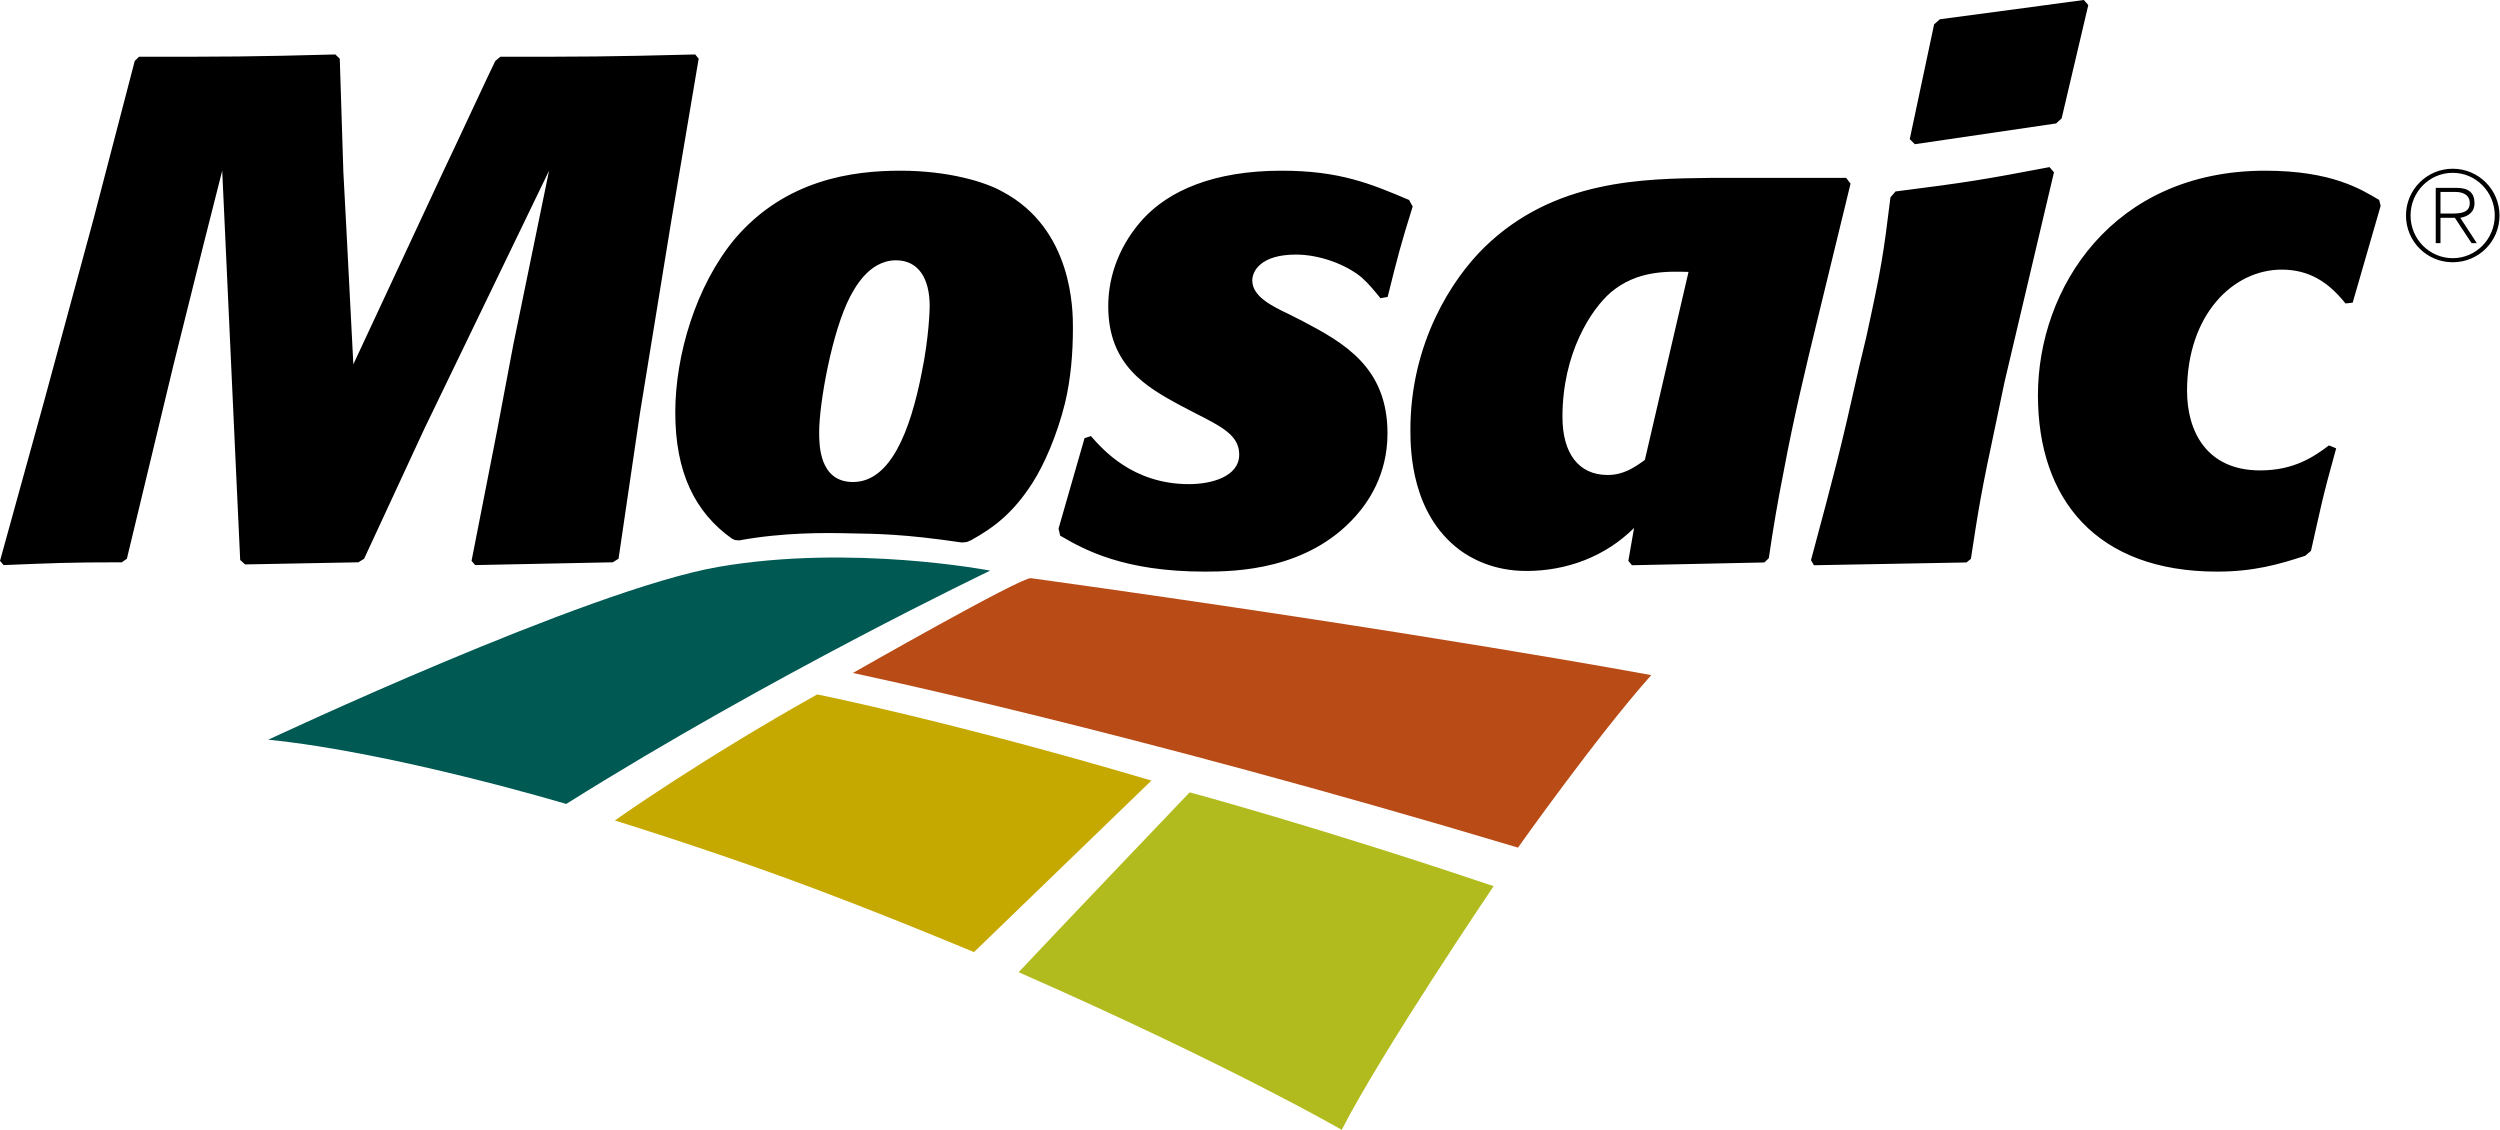
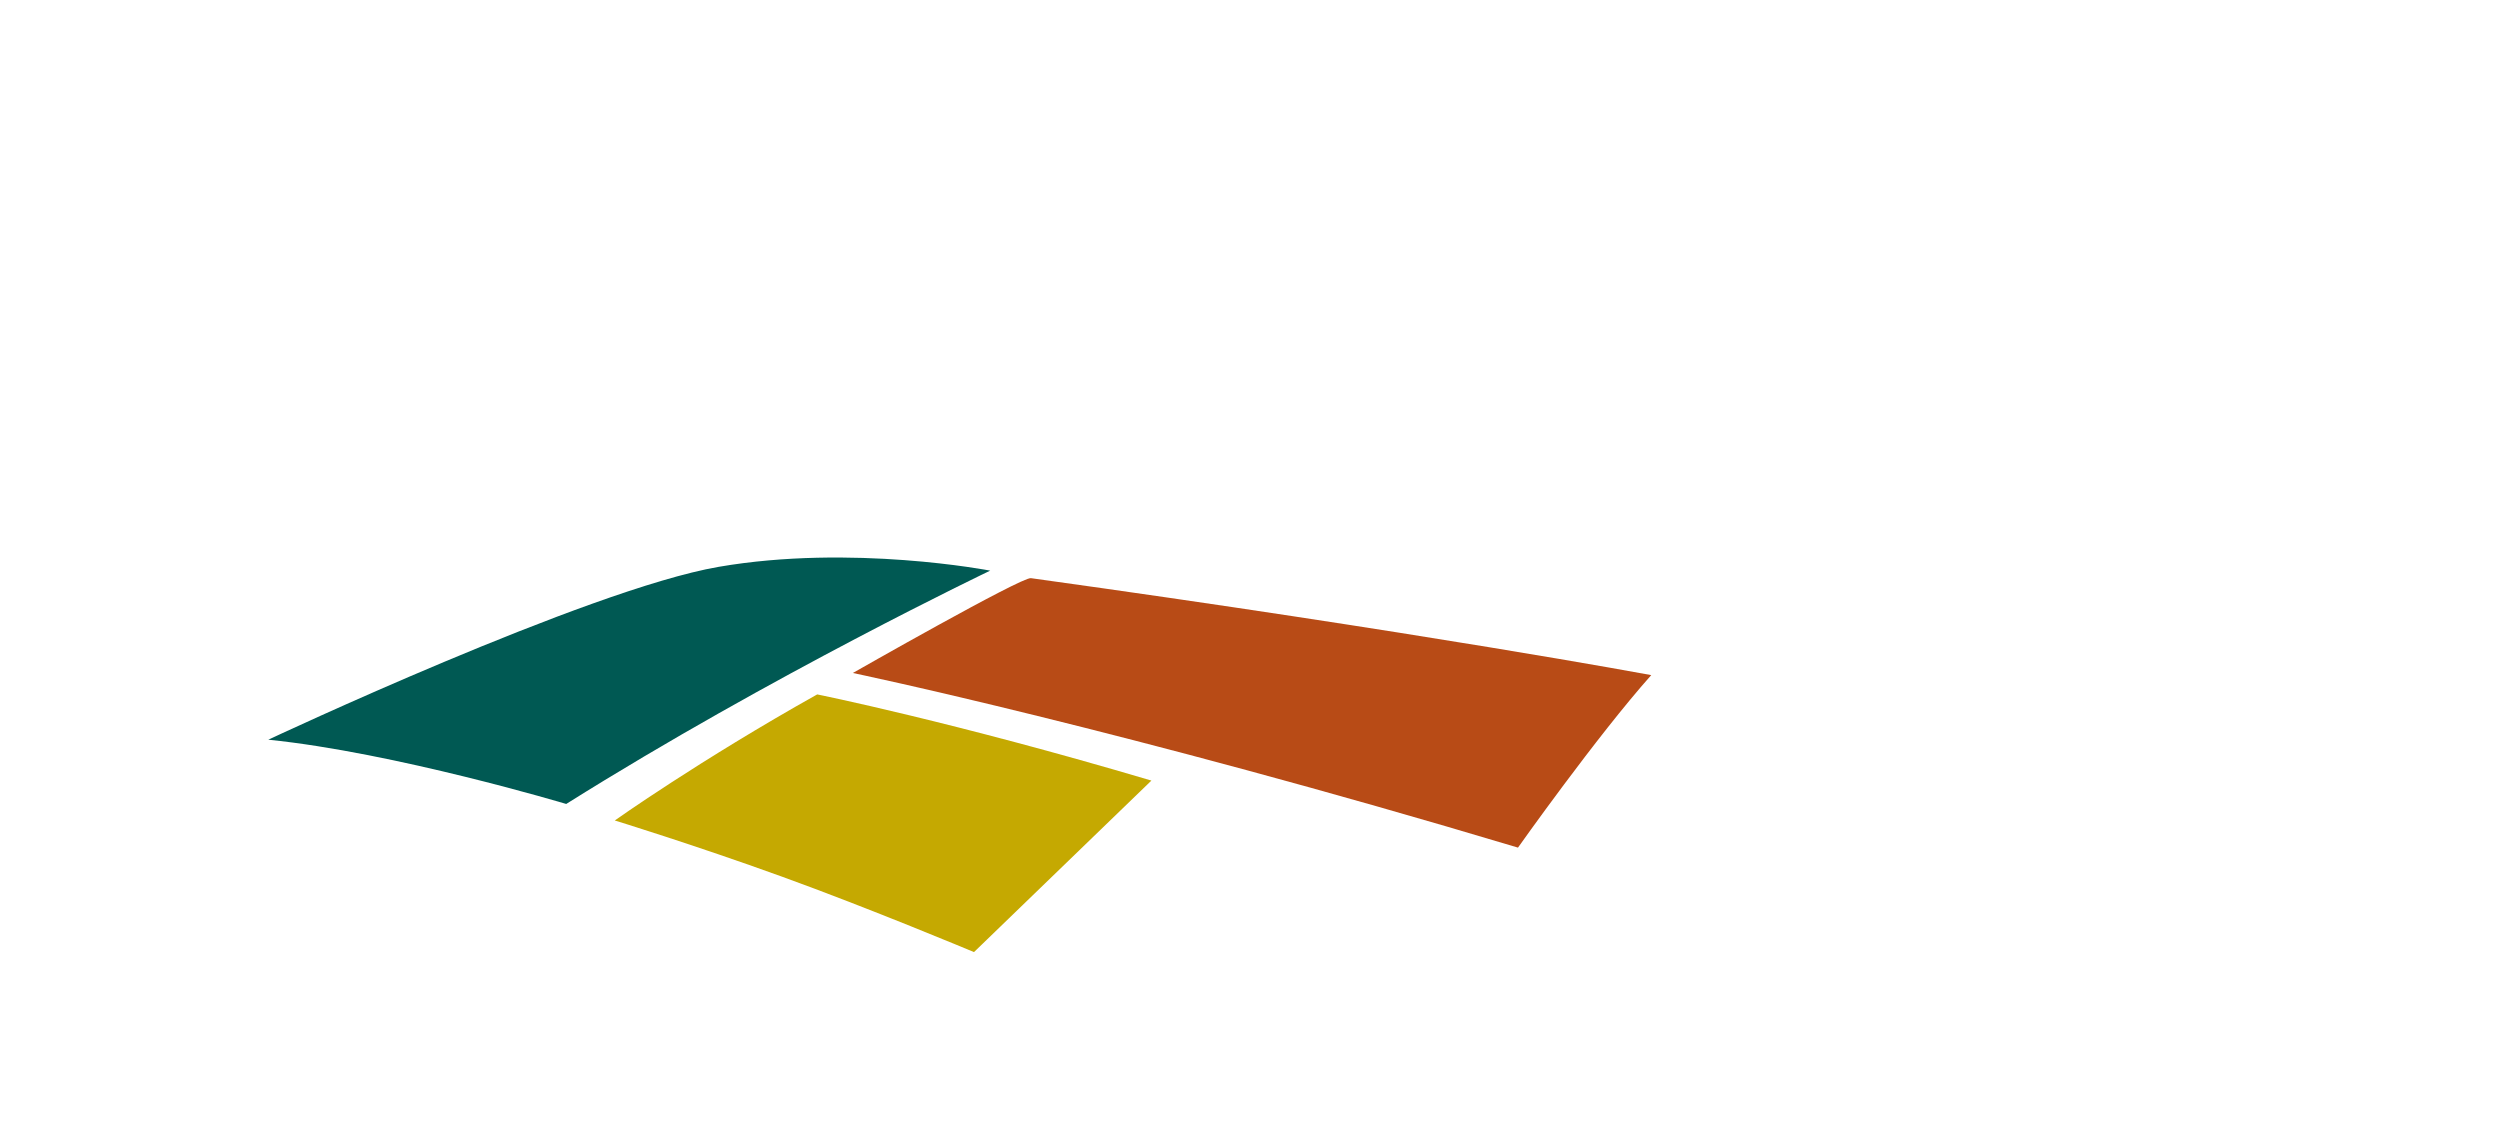
<svg xmlns="http://www.w3.org/2000/svg" version="1.2" viewBox="0 0 1529 691" width="1529" height="691">
  <title>Mosaic_Logo-svg</title>
  <style>
		.s0 { fill: #b84b16 } 
		.s1 { fill: #005953 } 
		.s2 { fill: #b2bb1e } 
		.s3 { fill: #c5a901 } 
		.s4 { fill: #000000 } 
	</style>
  <path id="Layer" class="s0" d="m1009.9 412.9c-33.4 37.5-81.5 105.5-81.5 105.5-241.1-72.3-406.8-106.8-406.8-106.8 0 0 103.1-58.8 108.9-58 239.9 33.3 379.4 59.3 379.4 59.3z" />
  <path id="Layer" class="s1" d="m439.4 346.7c81.5-14.1 166.2 2.3 166.2 2.3 0 0-133.8 63.9-259.3 142.7 0 0-105.2-31.5-182.2-39.3 0 0 195.6-91.9 275.3-105.7z" />
-   <path id="Layer" class="s2" d="m727.6 484.6c0 0 78.1 21 185.9 57.4 0 0-68.4 101.1-92.9 149 0 0-68.4-39.6-197.6-96.4 0 0 27.5-29.3 104.6-110z" />
  <path id="Layer" class="s3" d="m376 501.8c0 0 51.7-36.7 123.8-77.1 0 0 83 16.7 204.4 52.7l-108.5 104.9c0 0-63.7-26.7-117.6-46.2-53.9-19.5-102.1-34.3-102.1-34.3z" />
-   <path id="Layer" fill-rule="evenodd" class="s4" d="m378.3 341.7l-3.5 2.2-84.2 1.7-2.2-2.6 15.4-78.5 10.1-53.5 21.9-106.6-76.3 157.9-36.8 79.4-3.5 2.2-69.3 1.3-3-2.7-2.7-57.9-8.3-180.2-11.9 47-17.9 71.8-28.5 118.5-3.1 2.2c-32.9 0-42.1 0.5-72.3 1.7l-2.2-2.6 26.7-96.6 30.3-111.7 25.4-97.4 2.6-2.6c54.8 0 67.5 0 120.1-1.4l2.7 2.6 2.2 69.4 1.7 32 4.4 85.5 55.2-118.4c7-14.5 28.5-61 31.6-67.1l3.1-2.6c51.3 0 63.9 0 119.2-1.4l2.1 2.6-16.6 98.3-19.3 118.4zm253-46.1c-11.4 17.7-22.9 26.8-37.4 34.8l-2.6 1.1-3 0.3c-35.9-5.3-52-5.3-68.3-5.6-15.9-0.4-41.1-0.6-67.9 4.3l-2.6-0.2-1.9-0.9c-22.6-16.1-34.6-40.5-34.6-77.2 0-35.1 12.7-77.6 36.4-106.1 31-36.4 72.3-41.7 101.2-41.7 29.8 0 52.2 7 62.3 12.7 43.3 22.8 43.3 72.8 43.3 83.3 0 15.8-1.3 31.2-4.8 46-4.8 19.4-12.7 37.8-20.1 49.2zm-62.7-108.3c0-17.2-7-28.1-20.6-28.1-17.1 0-25.9 18.4-28.1 22.3-11 21.1-18.9 64.9-18.9 82.9 0 7.5 0 30.4 20.7 30.4 22.8 0 35-30.8 42.1-67.2 4.3-21 4.8-38.1 4.8-40.3zm78.8 136l15.9-55.3 3.9-1.3c7 7.9 25.4 29.4 60 29.4 13.6 0 30.7-4.5 30.7-18.1 0-11.7-10.5-17-27.1-25.4l-9.2-4.8c-20.2-11-43.8-24.2-43.8-60.5 0-19.8 7.8-38.6 21.4-53.5 15.8-17.1 43-29.4 84.6-29.4 35.5 0 54.4 7.9 78 17.9l2.2 4c-7.4 23.7-9.2 30.7-15.3 55.3l-4.4 0.8c-3.5-4.3-7-8.7-11.5-12.7-10-8.3-26.2-14-40.2-14-21.5 0-26.7 10.1-26.7 15.8 0 9.6 11.3 15.4 22.3 20.6l8.7 4.4c25 13.2 51.7 28.1 51.7 68.5 0 25.8-12.2 42.5-19.6 50.8-29.4 32.9-73.2 33.8-92.1 33.8-50 0-74.1-13.6-88.5-22zm464.2-128c-7.5 30.7-14.9 61.8-20.6 92.5-3.5 17.5-6.6 35.6-9.2 53.6l-2.7 2.6-81 1.7-2.2-2.7 3.5-20.1c-17.6 17.5-41.2 26.3-65.8 26.3-20.5 0-34.1-7.8-41.2-13.1-28.9-22-29.8-59.7-29.8-73.2 0-53.6 25.9-92.7 45.1-111.5 42.6-41.7 97.4-42.1 138.2-42.6h83.2l2.7 3.5zm-78.9-29c-13.6-0.4-31.6-0.8-47.4 12.4-12.2 10.5-29.7 37.3-29.7 76.3 0 22.4 10 35.5 27.6 35.5 9.6 0 16.2-4.4 22.8-9.2zm188 92.5c-9.2 43-10.6 52.2-15.3 83l-2.7 2.2-93.3 1.7-1.8-3.1c14.9-55.7 17.6-65.3 29.4-118l4.4-18.4c9.2-42.1 10.5-50.4 14.8-85.5l3.1-3.6c44.3-5.6 54.8-7.4 94.2-14.9l2.7 3.2-30.2 128.1zm40.2-186.4l-3.4 3.1-86.4 12.7-3.1-3.1 14.9-70.2 3.5-3.1 88.1-11.8 2.7 3.1zm167.9 201.8c-8.8 31.5-9.6 37.2-15.4 62.7l-3.5 3c-16.2 5.3-31.5 9.7-53.9 9.7-73.6 0-109.6-43.9-109.6-107.9 0-65.4 45.6-137.3 139-137.3 40.8 0 58.7 11.4 69.7 17.9l0.9 3.6-17.1 59.2-4.4 0.5c-10.5-13.2-22.4-20.7-39-20.7-29.8 0-57.9 27.6-57.9 74.2 0 24.5 11.8 48.6 44.7 48.6 21.1 0 33.3-8.7 42.1-15.3zm71.3-113.8c-15.8 0-28.6-12.7-28.6-28.6 0-15.8 12.8-28.6 28.6-28.6 15.8 0 28.6 12.8 28.6 28.6 0 15.9-12.8 28.6-28.6 28.6zm25.7-28.6c0-14.4-11.5-26.1-25.7-26.1-14.3 0-25.8 11.7-25.8 26.1 0 14.4 11.5 26.1 25.8 26.1 14.2 0 25.7-11.7 25.7-26.1zm-36.1-16.9h12.7c7.7 0 11 3.2 11 9.4 0 5.5-3.9 8.1-8.7 8.9l10.1 15.5h-3.2l-10.2-15.5h-8.8v15.5h-2.9c0 0 0-33.8 0-33.8zm2.9 15.7h7.2c5.1 0 10.7-0.5 10.7-6.4 0-5.2-4.5-6.8-8.6-6.8h-9.3c0 0 0 13.2 0 13.2z" />
</svg>